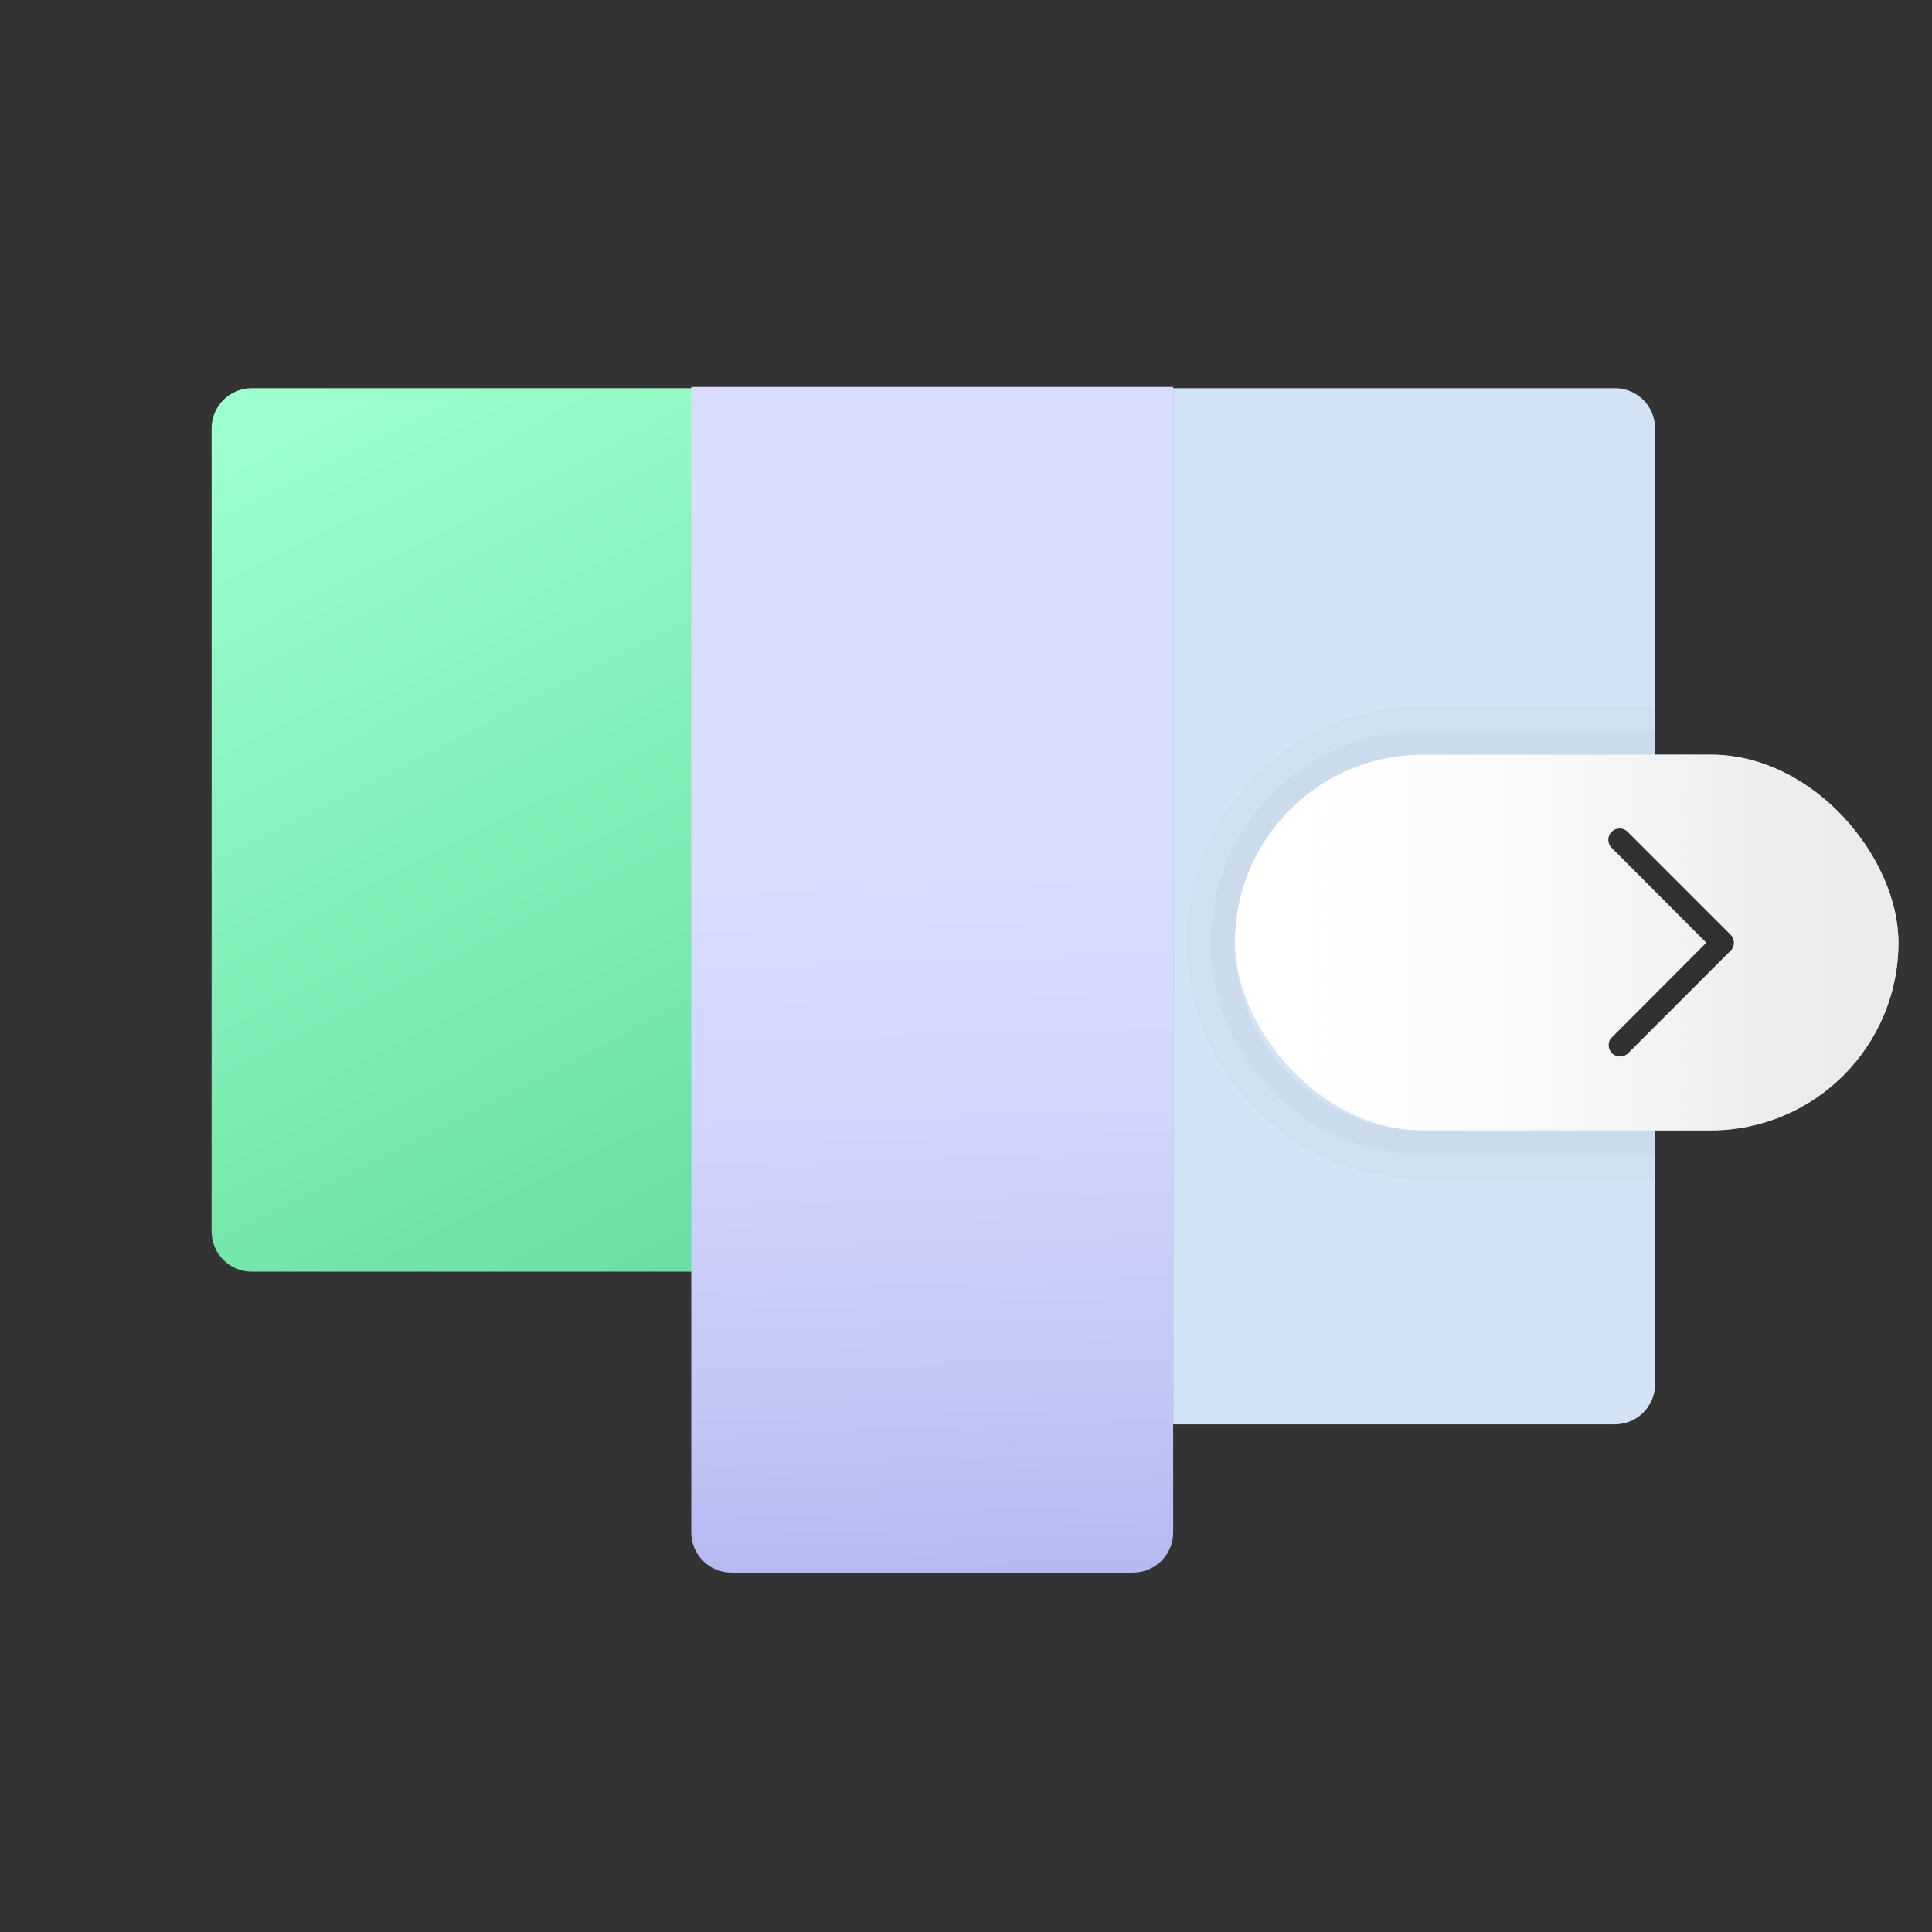
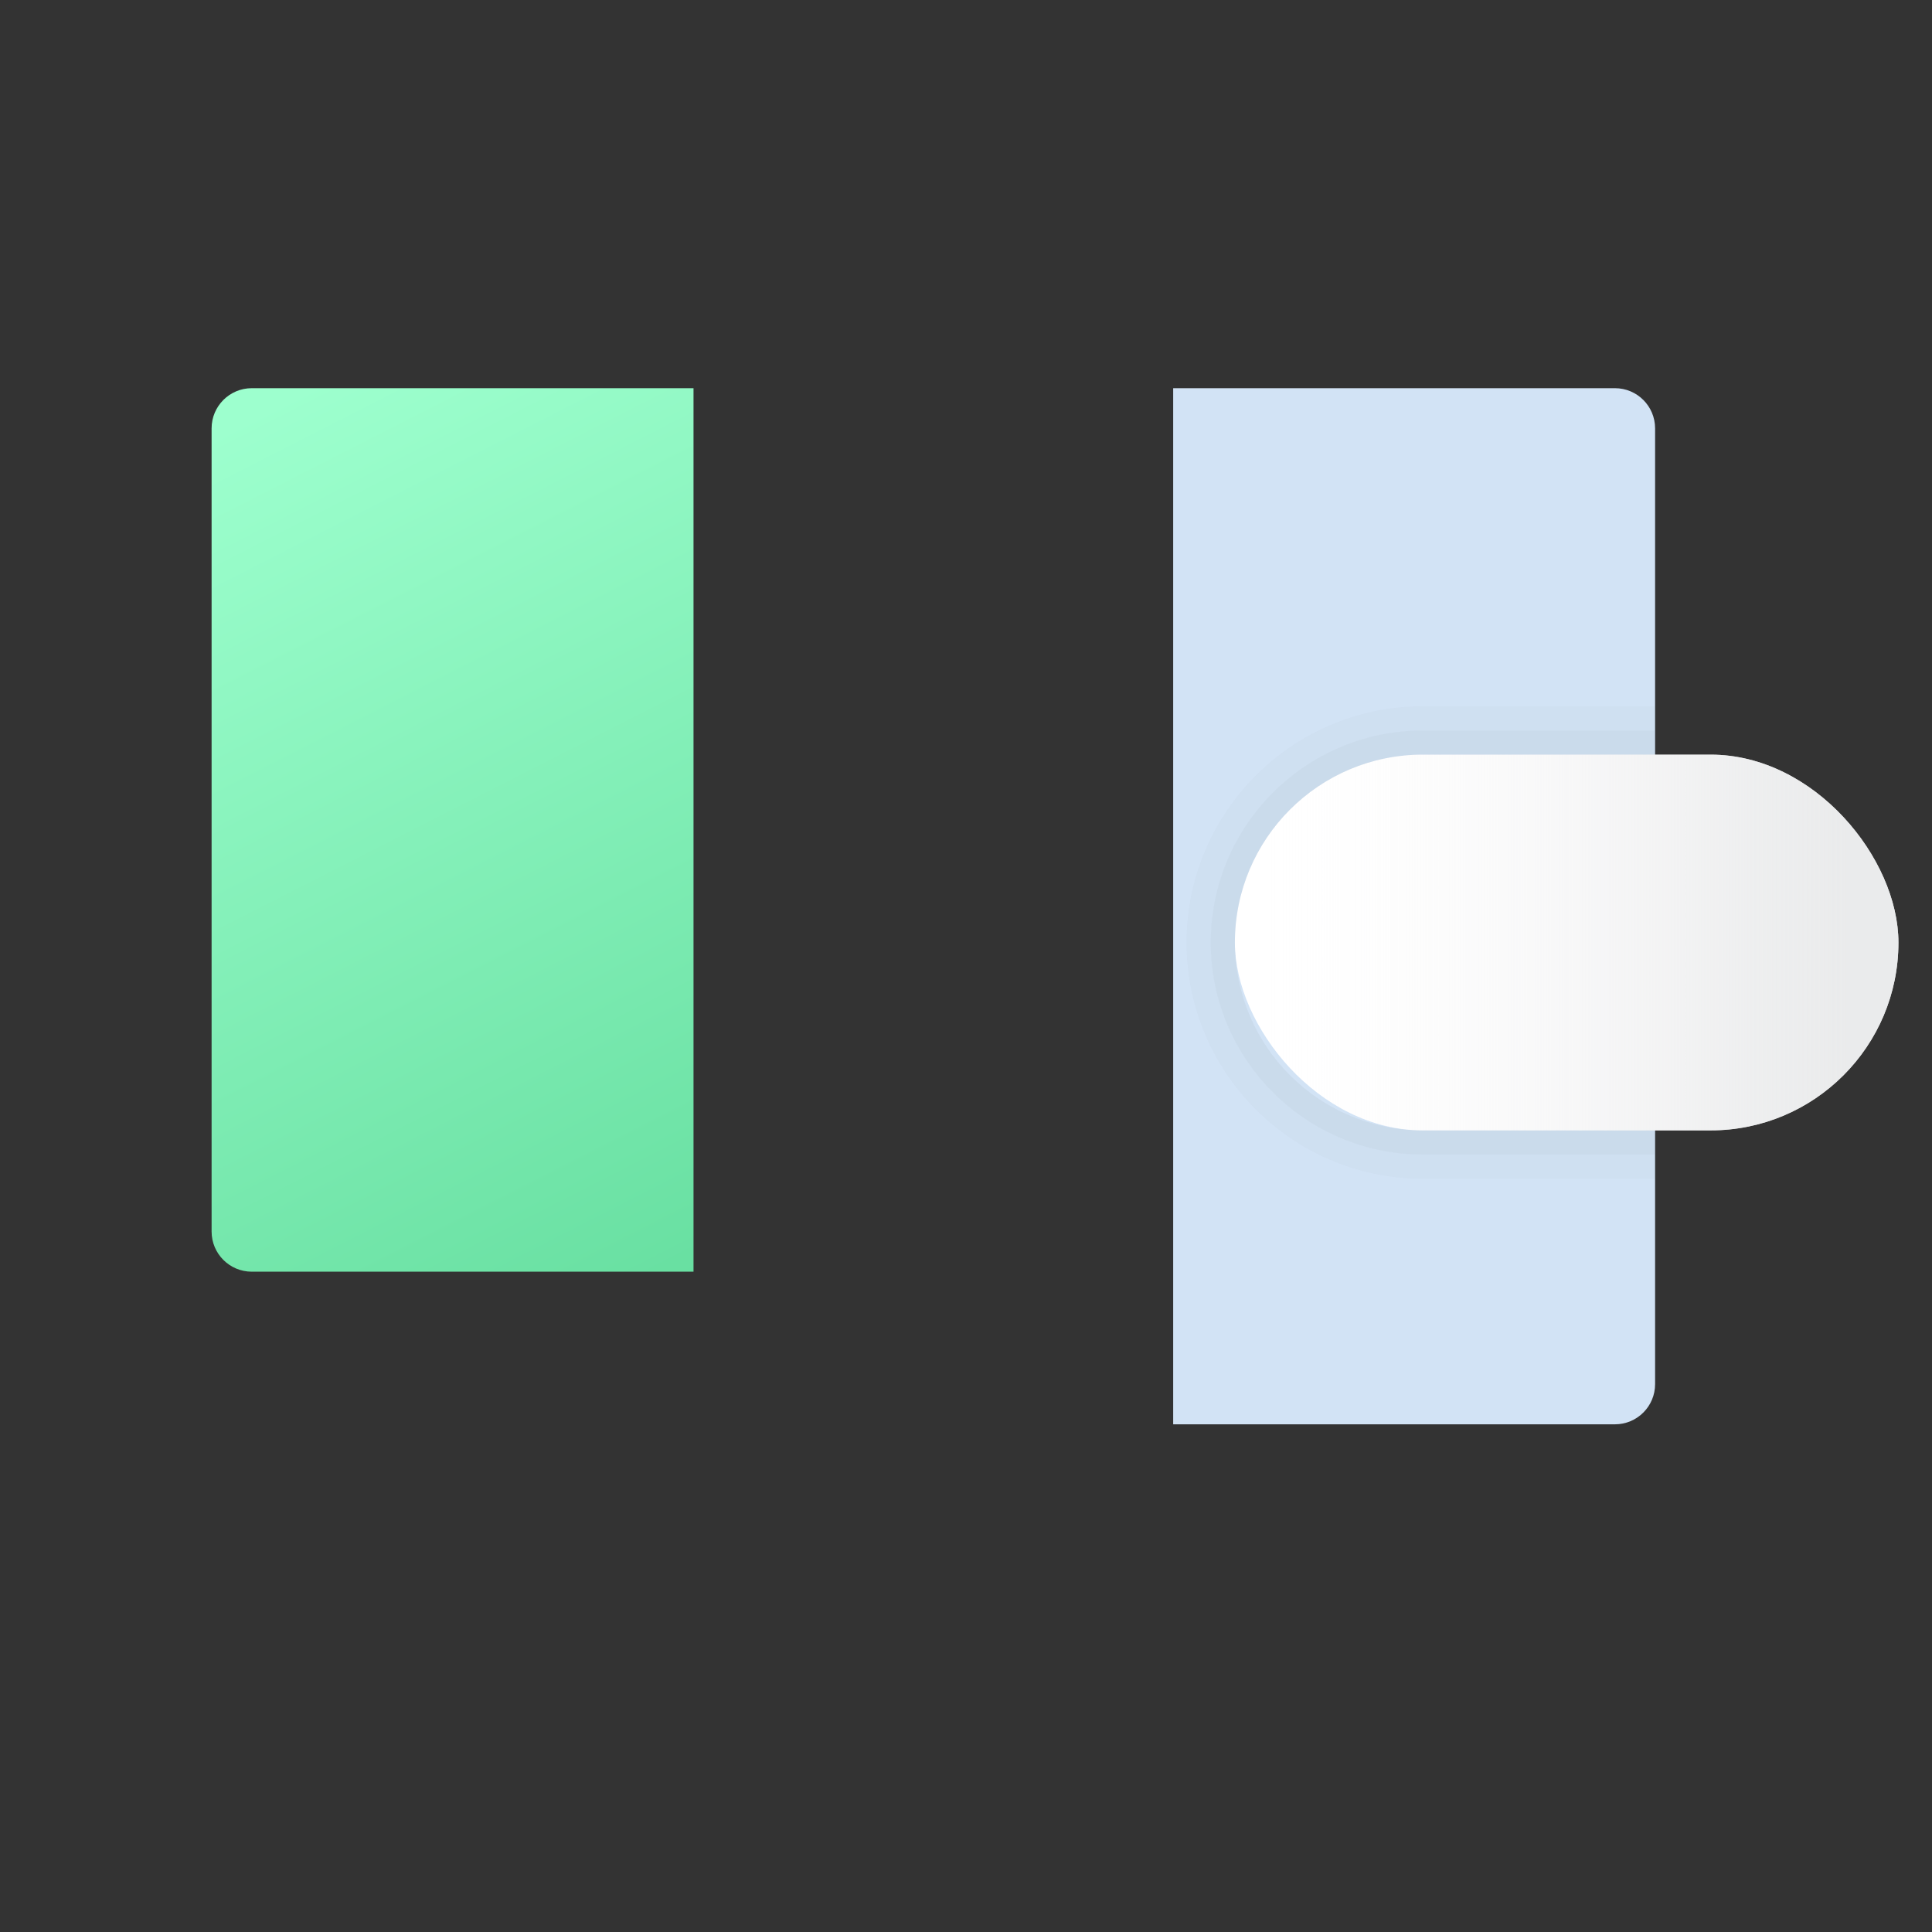
<svg xmlns="http://www.w3.org/2000/svg" id="Layer_1" viewBox="0 0 800 800">
  <rect x="0" y="0" width="800" height="800" fill="#333333" stroke="none" />
  <defs>
    <linearGradient id="linear-gradient" x1="103.01" y1="630.11" x2="367.87" y2="110.81" gradientTransform="translate(0 802) scale(1 -1)" gradientUnits="userSpaceOnUse">
      <stop offset="0" stop-color="#9dffce" />
      <stop offset="1" stop-color="#50d18d" />
    </linearGradient>
    <linearGradient id="linear-gradient-2" x1="402.55" y1="-130.02" x2="384.86" y2="441.74" gradientTransform="translate(0 802) scale(1 -1)" gradientUnits="userSpaceOnUse">
      <stop offset="0" stop-color="#6d75d6" />
      <stop offset=".12" stop-color="#8189de" />
      <stop offset=".38" stop-color="#a7adec" />
      <stop offset=".62" stop-color="#c3c7f6" />
      <stop offset=".84" stop-color="#d3d6fd" />
      <stop offset="1" stop-color="#d9dcff" />
    </linearGradient>
    <linearGradient id="linear-gradient-3" x1="511.34" y1="390.27" x2="1088.17" y2="390.27" gradientUnits="userSpaceOnUse">
      <stop offset="0" stop-color="#fff" stop-opacity="0" />
      <stop offset=".06" stop-color="#fafafa" stop-opacity=".14" />
      <stop offset=".24" stop-color="#efeff0" stop-opacity=".6" />
      <stop offset=".37" stop-color="#e7e8e9" stop-opacity=".89" />
      <stop offset=".44" stop-color="#e5e6e7" />
    </linearGradient>
    <clipPath id="clippath">
      <path d="M685.34,177.37v395.78c0,9.18-7.45,16.63-16.63,16.63h-182.92V160.74h182.92c9.18,0,16.63,7.45,16.63,16.63h0Z" style="fill:none; stroke-width:0px;" />
    </clipPath>
  </defs>
  <path d="M104.25,160.74h182.92v365.84H104.25c-9.18,0-16.63-7.45-16.63-16.63V177.37c0-9.18,7.45-16.63,16.63-16.63h0Z" style="fill:url(#linear-gradient); stroke-width:0px;" />
  <path d="M685.34,177.37v395.78c0,9.18-7.45,16.63-16.63,16.63h-182.92V160.74h182.92c9.18,0,16.63,7.45,16.63,16.63h0Z" style="fill:#d2e3f5; stroke-width:0px;" />
-   <path d="M286.24,634.56V160.23h199.55v474.33c0,9.18-7.45,16.63-16.63,16.63h-166.29c-9.18,0-16.63-7.45-16.63-16.63Z" style="fill:url(#linear-gradient-2); stroke-width:0px;" />
  <rect x="511.34" y="312.48" width="274.76" height="155.59" rx="77.79" ry="77.79" style="fill:#fff; stroke-width:0px;" />
  <rect x="511.34" y="312.48" width="274.76" height="155.59" rx="77.79" ry="77.79" style="fill:url(#linear-gradient-3); isolation:isolate; opacity:.8; stroke-width:0px;" />
-   <path d="M667.33,351.05l39.22,39.32-39.22,39.32-.57.66c-1.03,1.76-.83,3.98.52,5.52,1.72,1.97,4.71,2.17,6.68.45l42.63-42.63.57-.66c1.25-1.87,1.02-4.37-.57-5.97l-42.63-42.63-.66-.57c-1.87-1.25-4.37-1.02-5.97.57-1.81,1.84-1.81,4.79,0,6.63Z" style="fill:#000; opacity:.8; stroke-width:0px;" />
  <g style="clip-path:url(#clippath);">
    <g style="isolation:isolate; opacity:.03;">
      <path d="M708.31,312.48c42.96,0,77.79,34.83,77.79,77.79h0c0,42.96-34.83,77.79-77.79,77.79h-119.17c-42.96,0-77.79-34.83-77.79-77.79h0c0-42.96,34.83-77.79,77.79-77.79h119.17M708.31,302.48h-119.17c-48.41,0-87.79,39.38-87.79,87.79s39.38,87.79,87.79,87.79h119.17c48.41,0,87.79-39.38,87.79-87.79s-39.38-87.79-87.79-87.79h0Z" style="fill:#1d1d1b; stroke-width:0px;" />
    </g>
    <g style="isolation:isolate; opacity:.02;">
      <path d="M708.31,312.48c42.96,0,77.79,34.83,77.79,77.79h0c0,42.96-34.83,77.79-77.79,77.79h-119.17c-42.96,0-77.79-34.83-77.79-77.79h0c0-42.96,34.83-77.79,77.79-77.79h119.17M708.31,292.48h-119.17c-53.92,0-97.79,43.87-97.79,97.79s43.87,97.79,97.79,97.79h119.17c53.92,0,97.79-43.87,97.79-97.79s-43.87-97.79-97.79-97.79h0Z" style="fill:#1d1d1b; stroke-width:0px;" />
    </g>
  </g>
</svg>